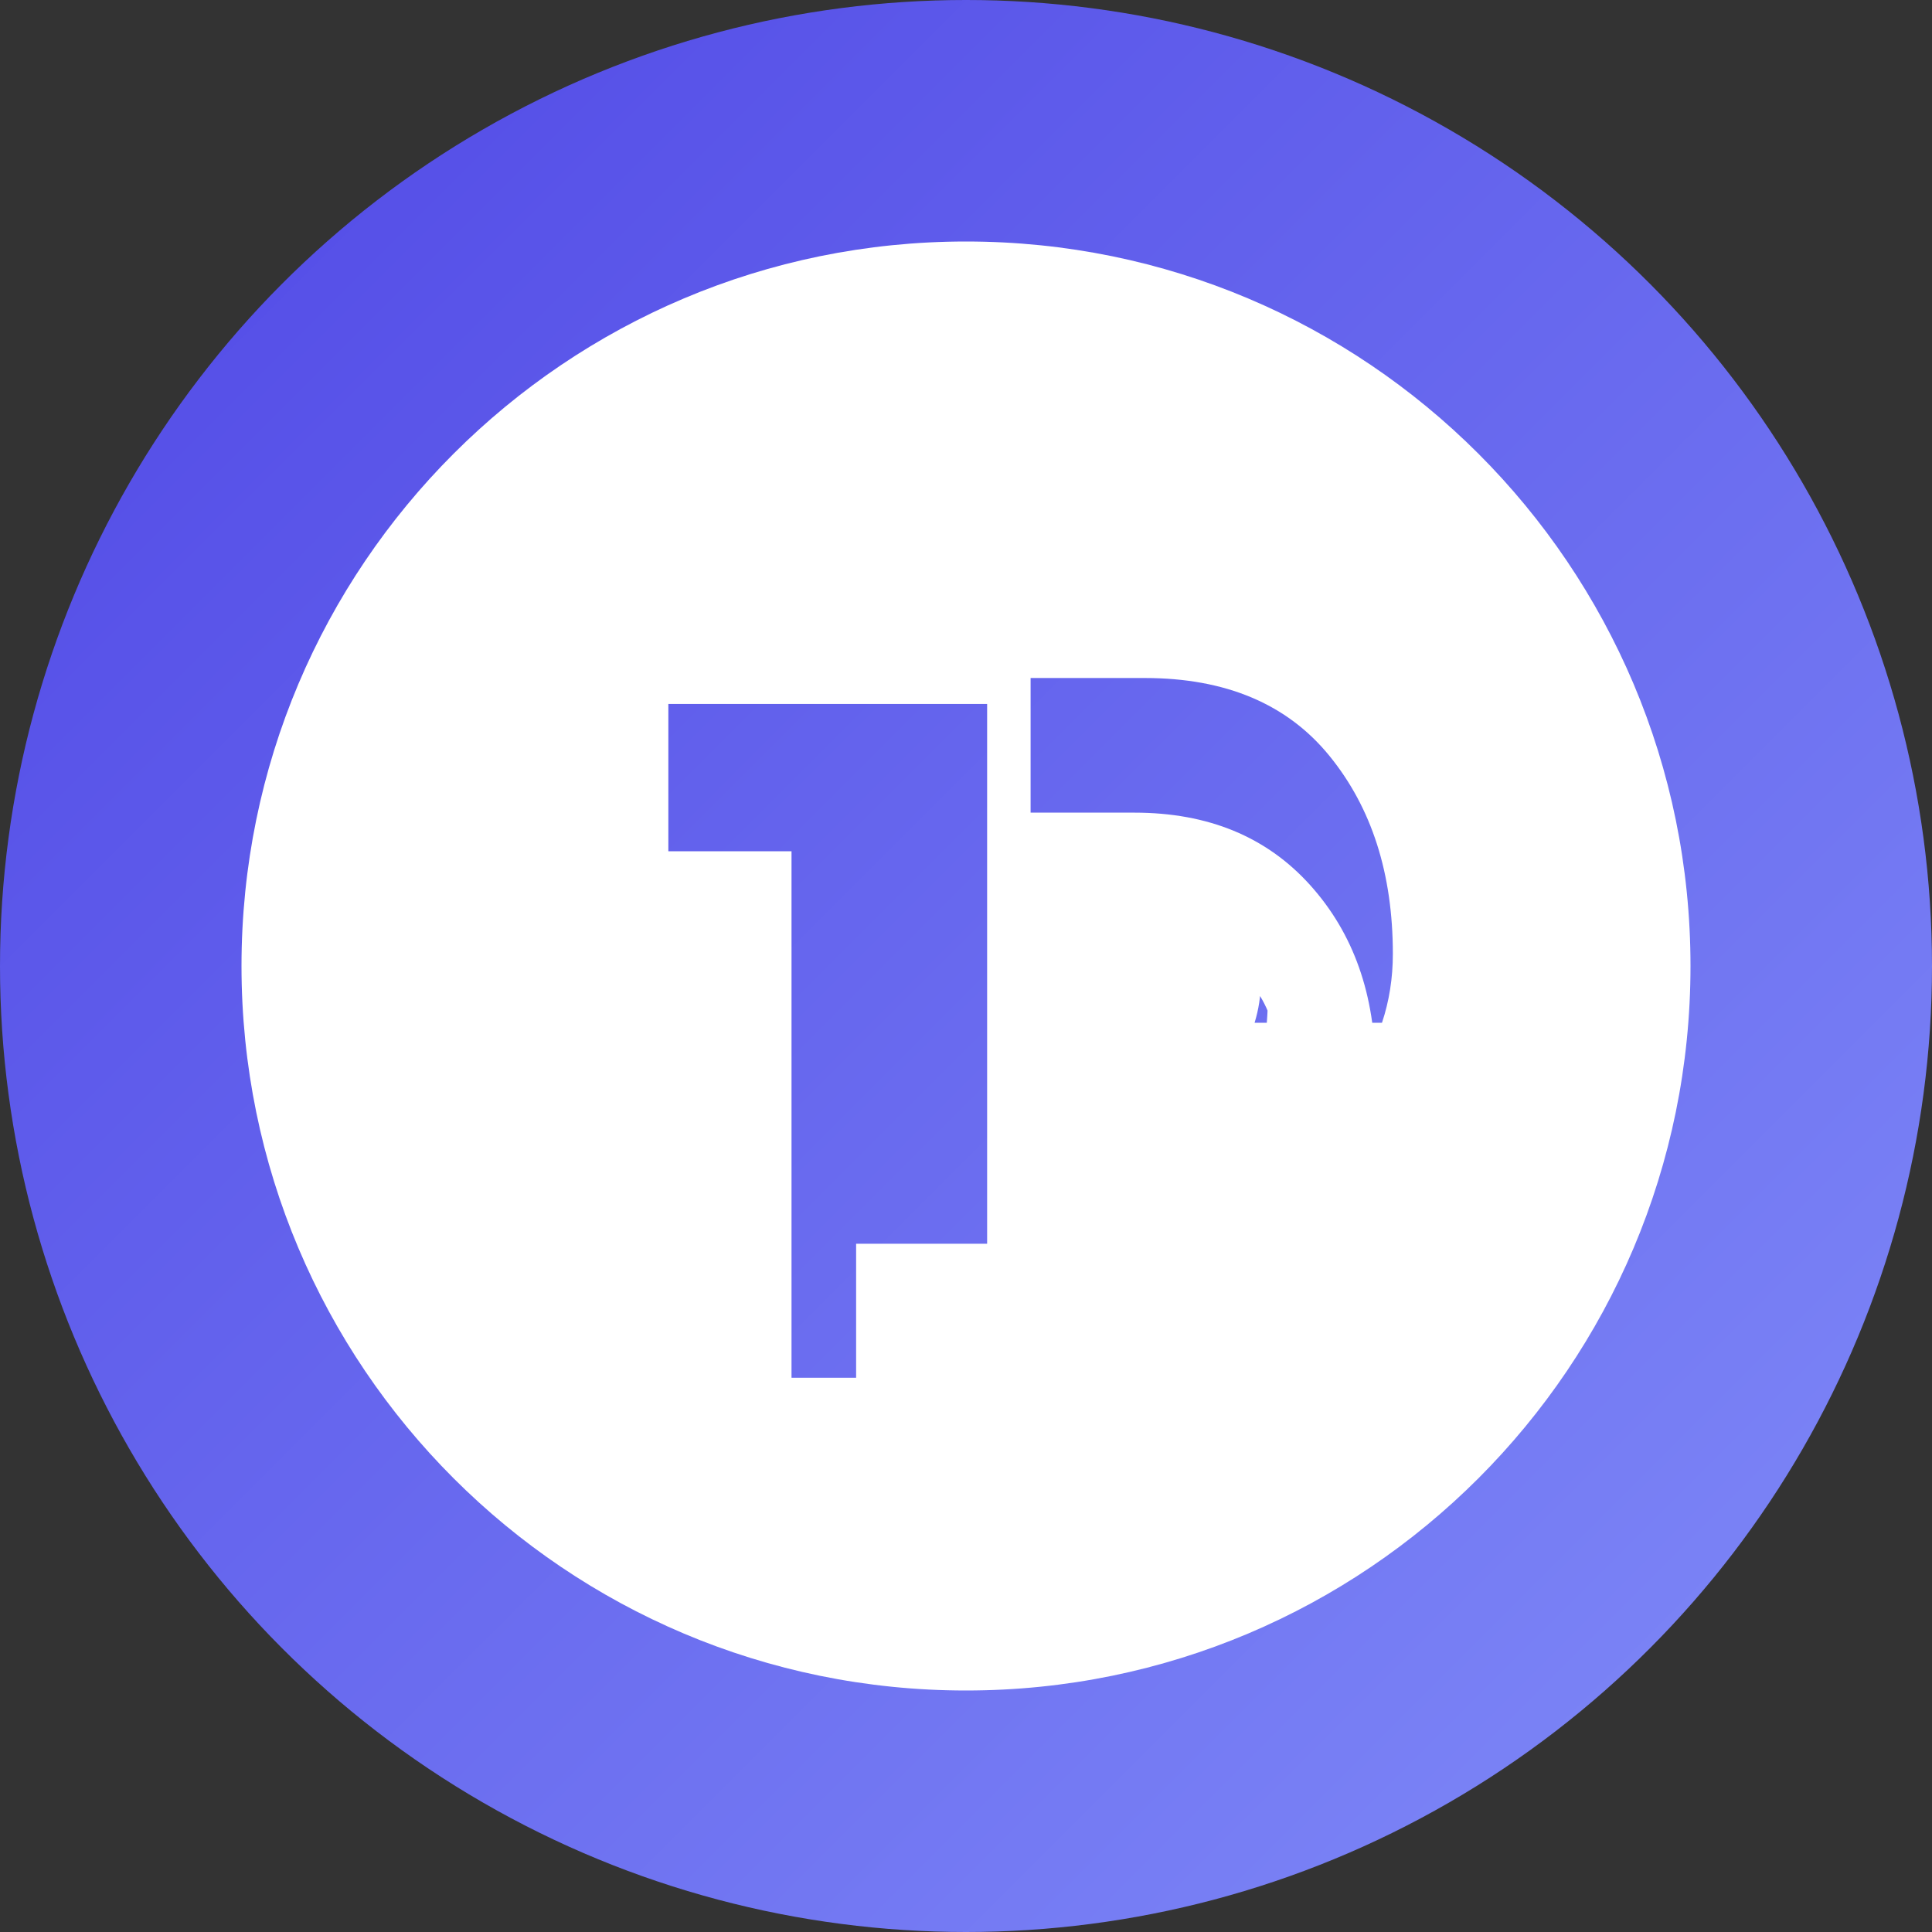
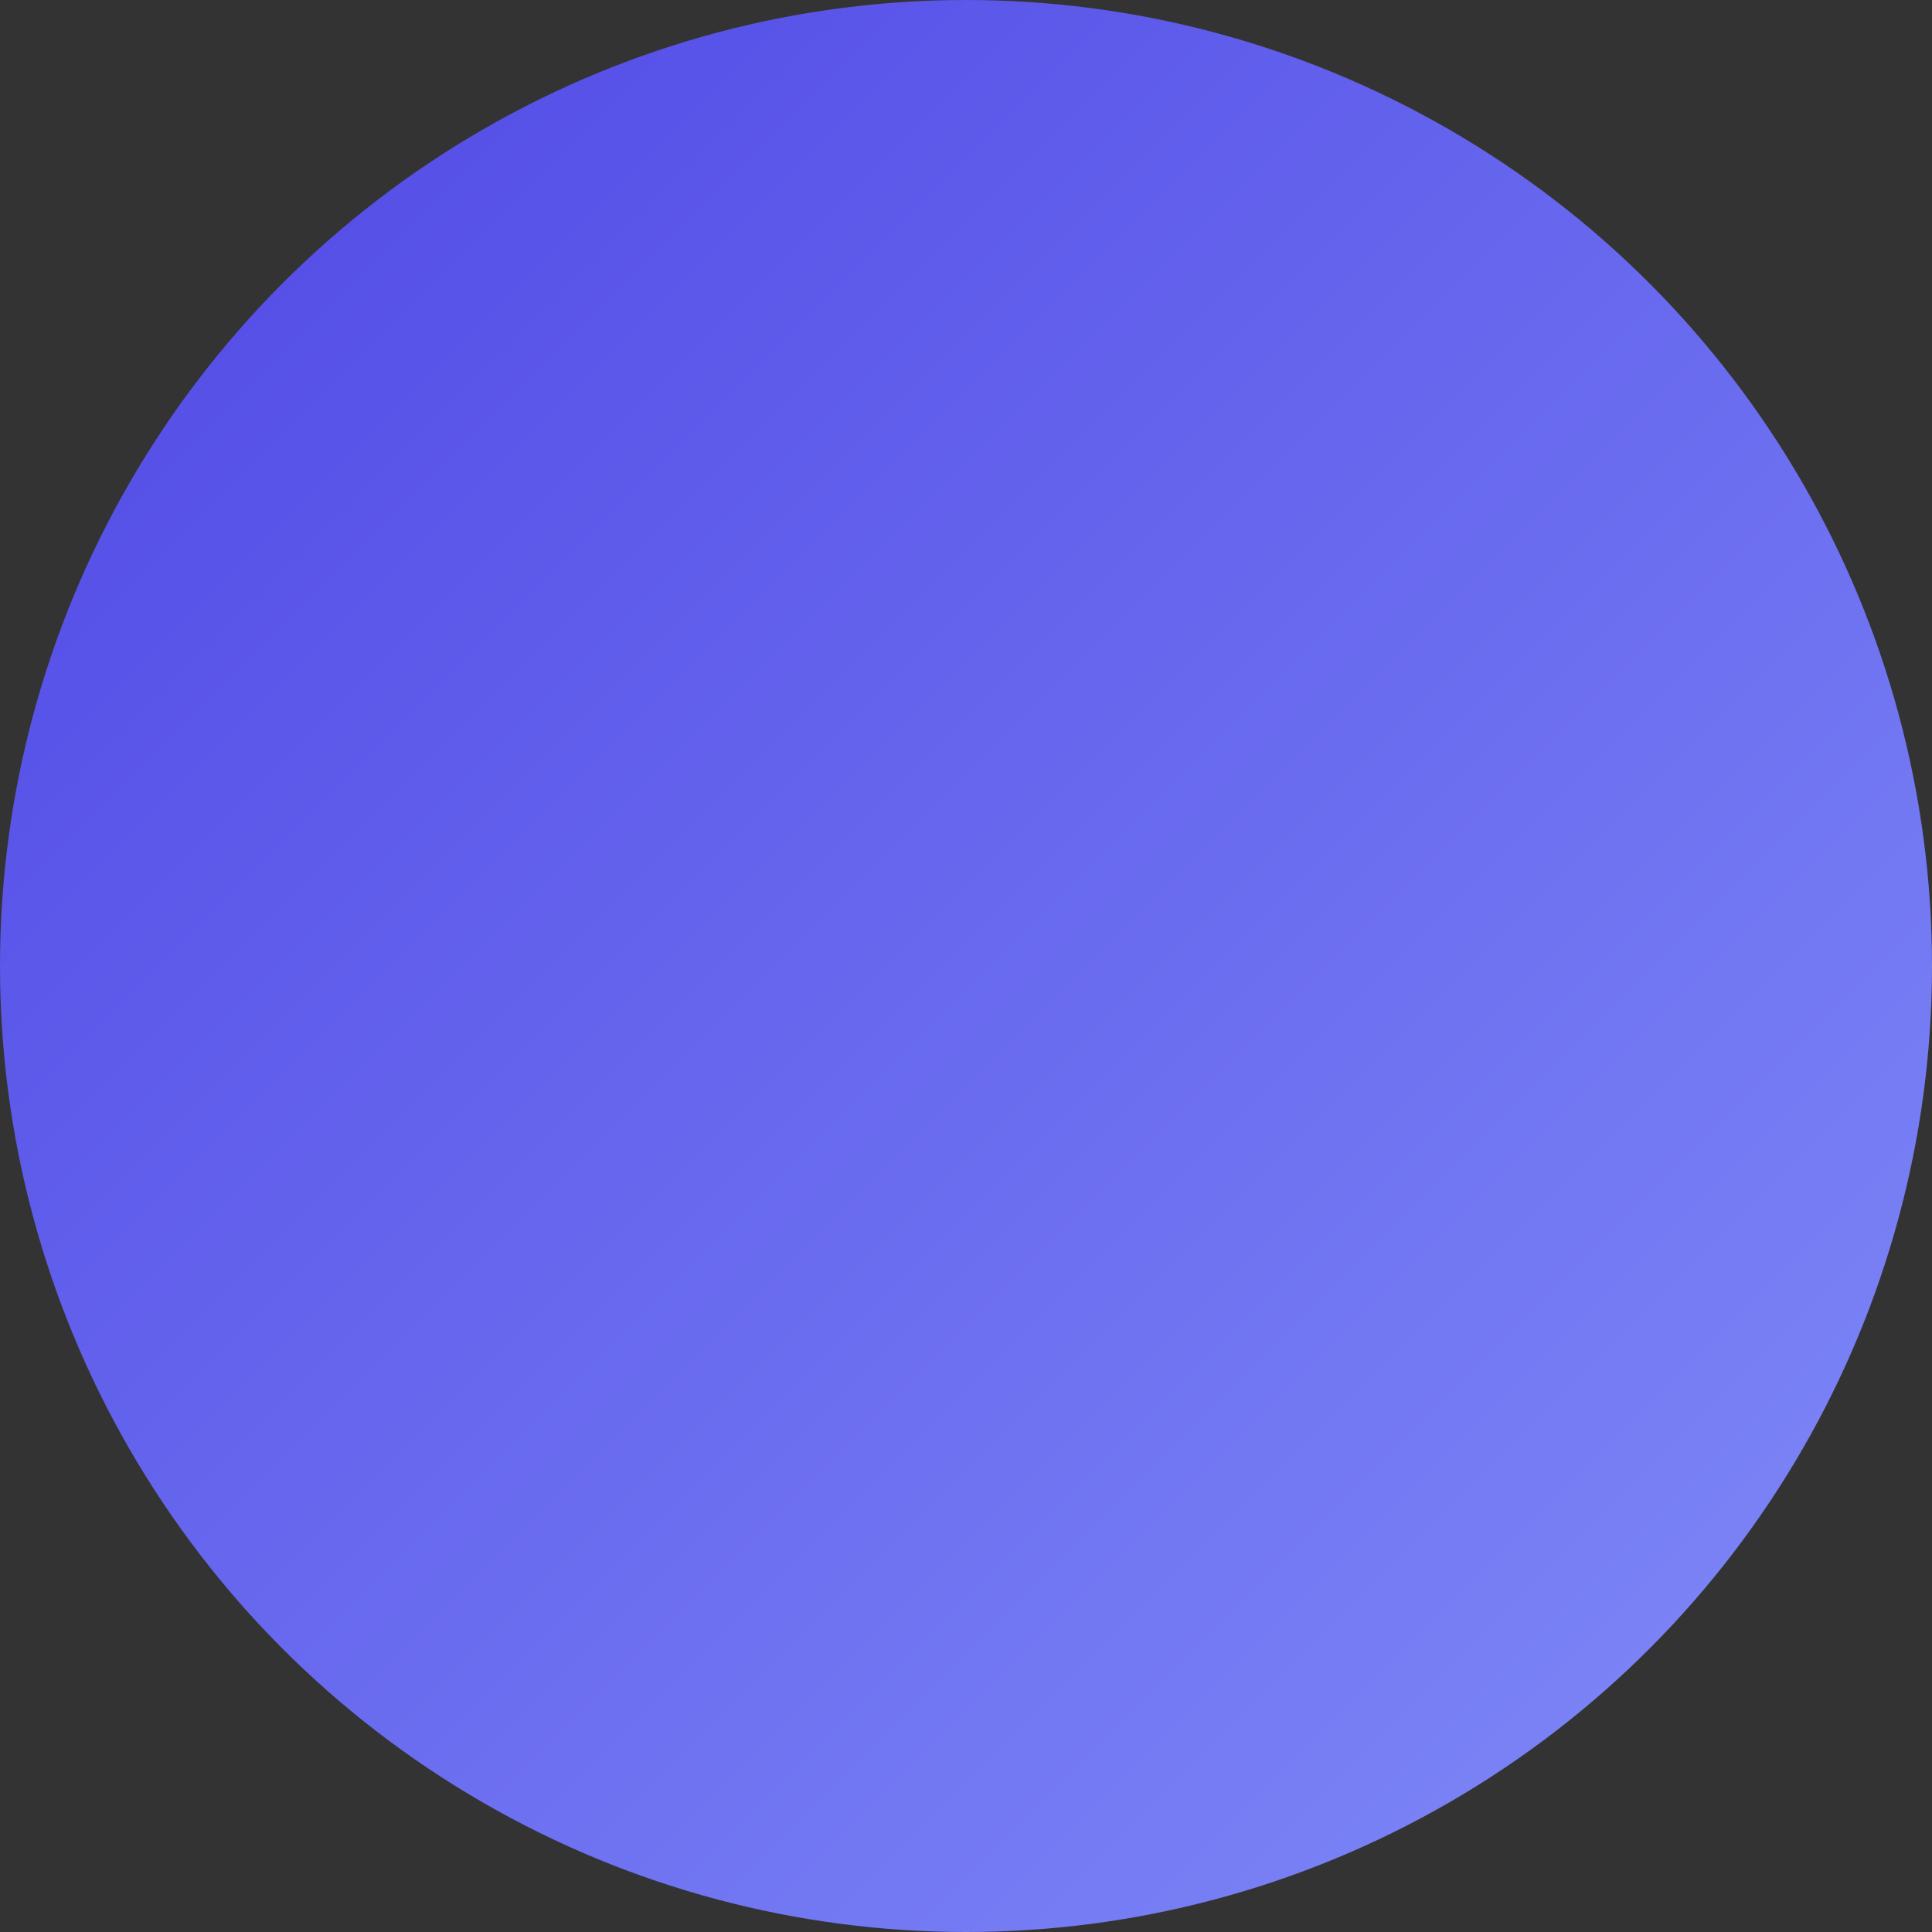
<svg xmlns="http://www.w3.org/2000/svg" width="32" height="32" viewBox="0 0 32 32" fill="none">
  <rect x="0" y="0" width="32" height="32" fill="#333333" stroke="none" />
  <circle cx="16" cy="16" r="16" fill="url(#paint0_linear_1_2)" />
-   <path d="M16 4C9.37 4 4 9.37 4 16C4 22.63 9.37 28 16 28C22.63 28 28 22.63 28 16C28 9.37 22.63 4 16 4ZM16.35 22.82H13.11V14.1H11.07V11.66H16.35V22.82ZM21 16.5C21 17.65 20.65 18.62 19.95 19.41C19.25 20.2 18.3 20.6 17.1 20.6H14.18V22.82H17.17C18.15 22.82 19.06 22.62 19.9 22.22C20.74 21.82 21.43 21.24 21.97 20.48C22.51 19.72 22.78 18.8 22.78 17.72C22.78 16.48 22.42 15.46 21.7 14.66C20.98 13.86 20.01 13.46 18.79 13.46H17.07V11.23H18.96C20.3 11.23 21.32 11.66 22.02 12.52C22.72 13.38 23.07 14.47 23.07 15.8C23.07 16.2 23.01 16.58 22.89 16.94H20.78C20.85 16.71 20.88 16.5 20.88 16.3C20.88 15.8 20.75 15.38 20.49 15.04C20.23 14.7 19.85 14.53 19.35 14.53H18.24V15.71H19.28C19.91 15.71 20.38 15.89 20.69 16.25C21 16.61 21.16 17.06 21.16 17.6V16.5H21Z" fill="white" />
  <defs>
    <linearGradient id="paint0_linear_1_2" x1="0" y1="0" x2="32" y2="32" gradientUnits="userSpaceOnUse">
      <stop stop-color="#4F46E5" />
      <stop offset="1" stop-color="#818CF8" />
    </linearGradient>
  </defs>
</svg>